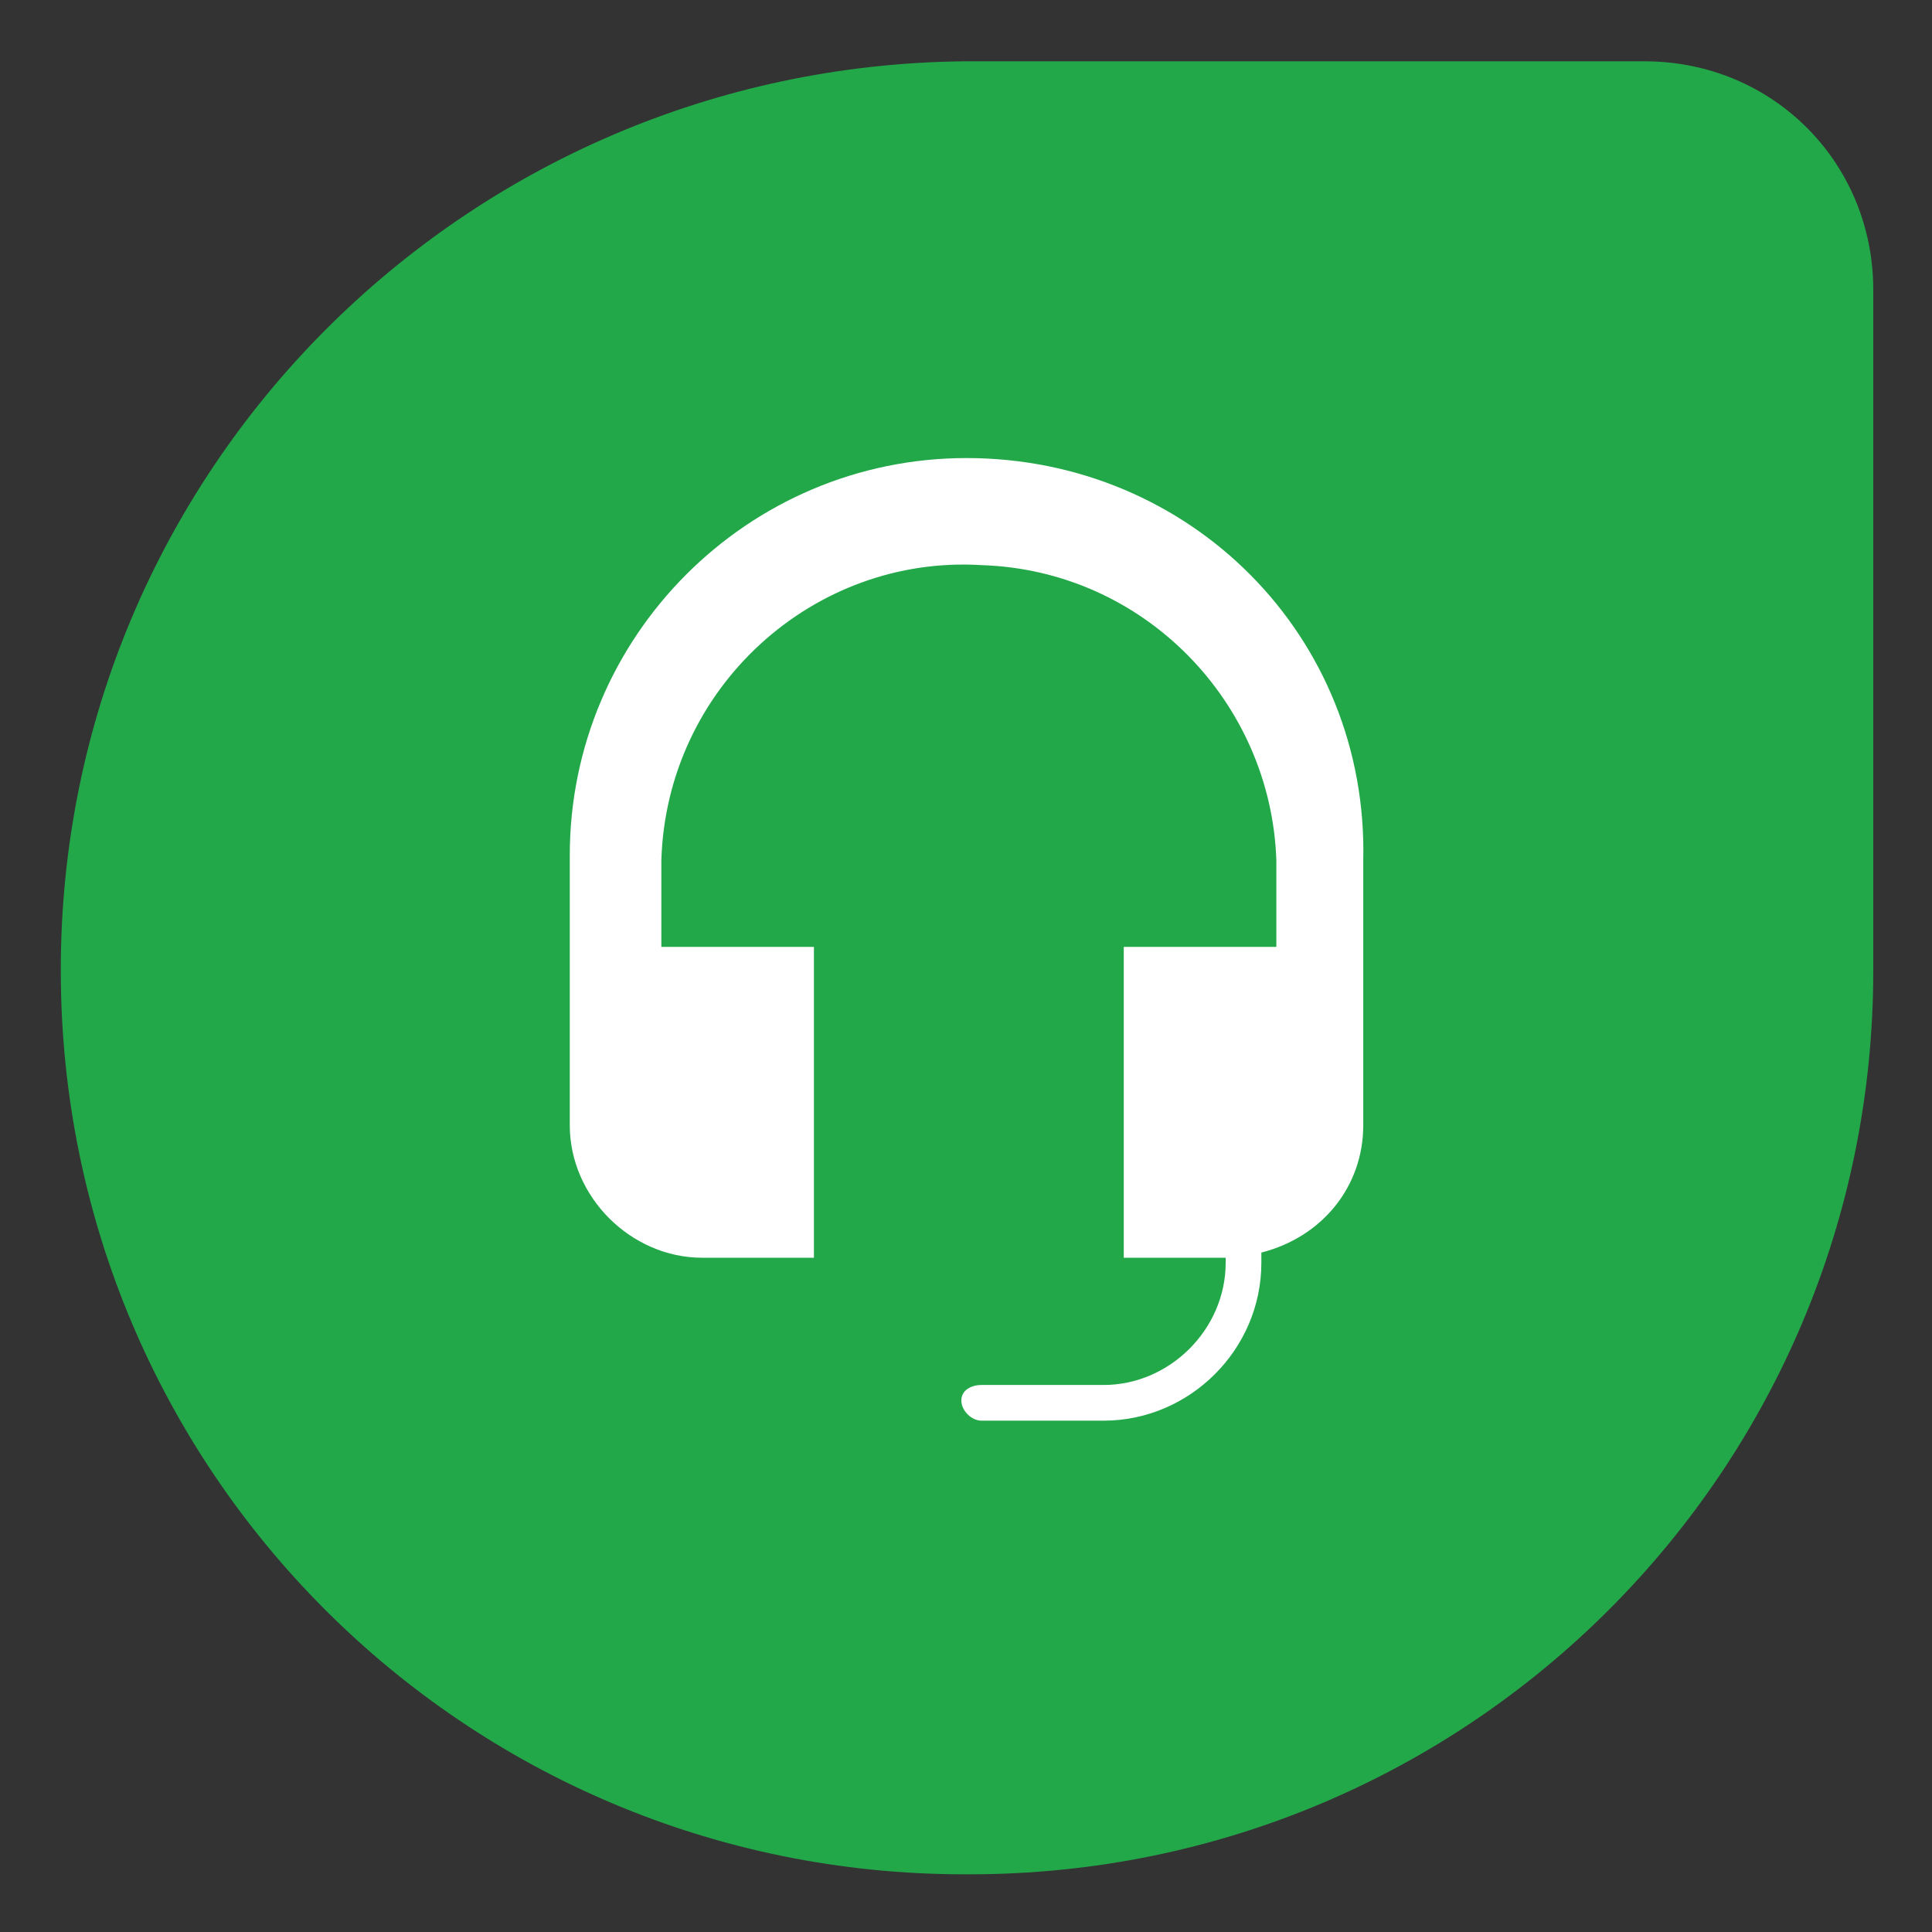
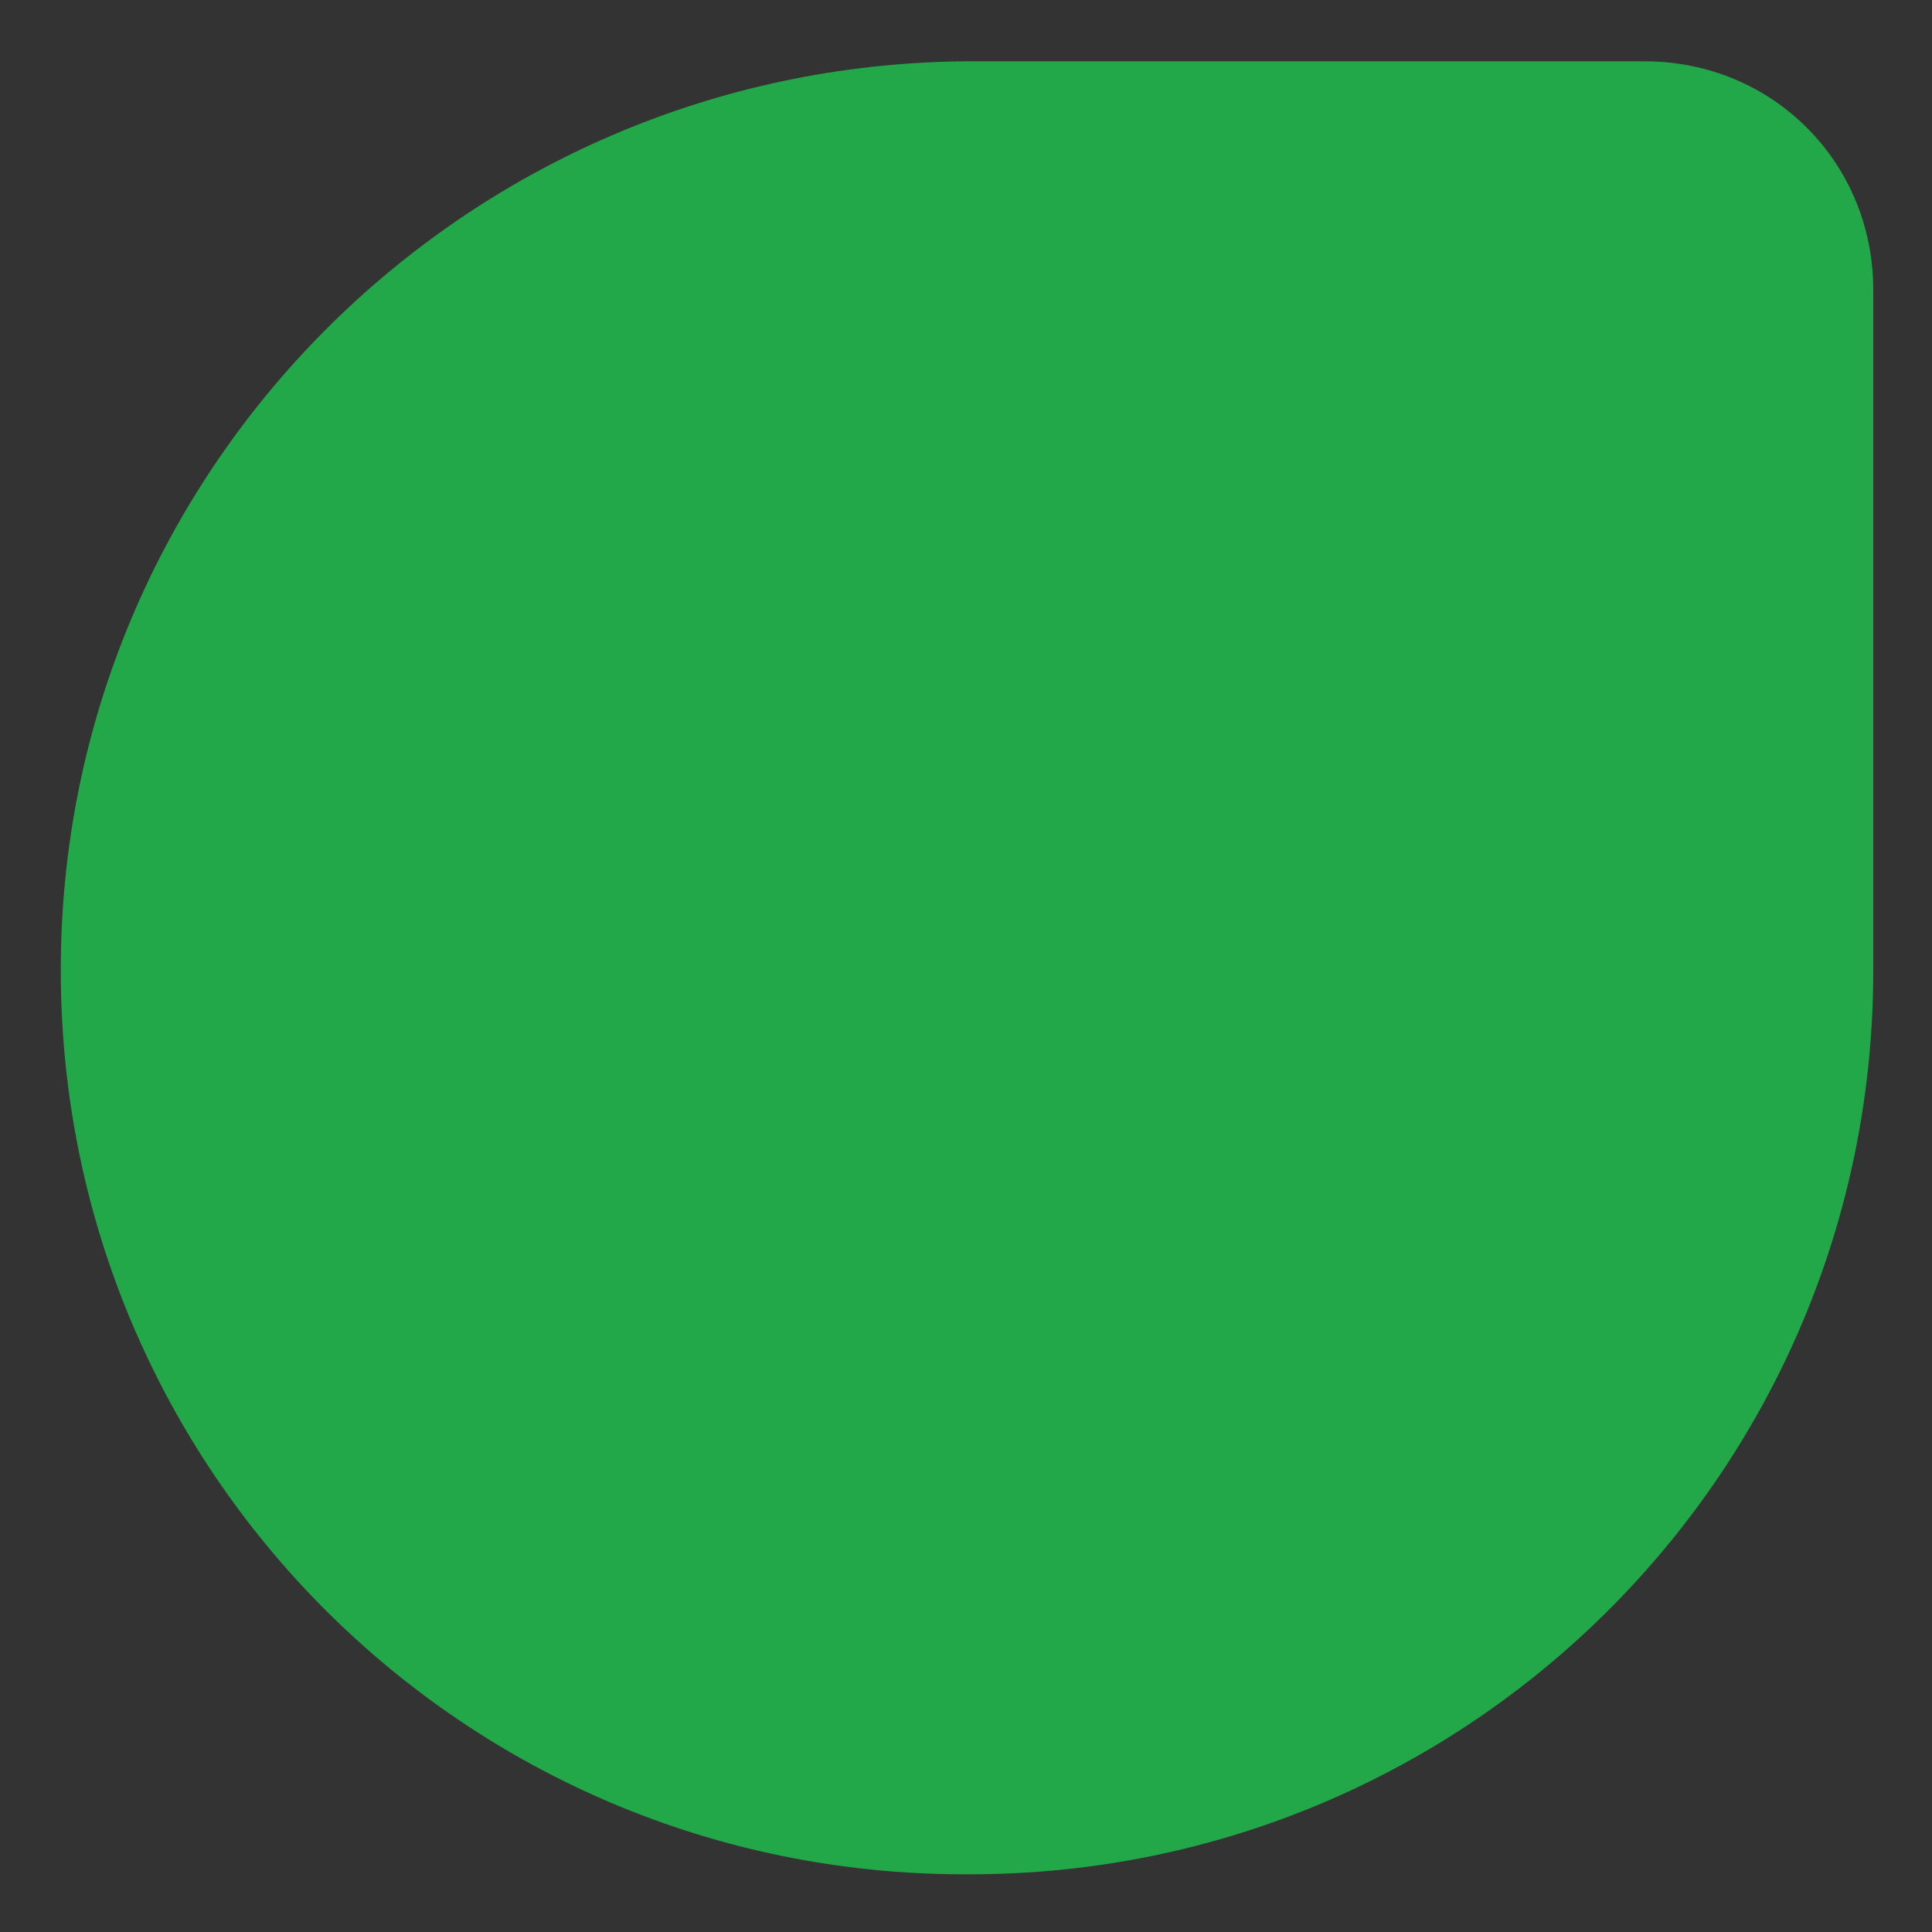
<svg xmlns="http://www.w3.org/2000/svg" width="324" height="324" viewBox="0 0 324 324" fill="none">
  <rect x="0" y="0" width="324" height="324" fill="#333333" stroke="none" />
  <path fill-rule="evenodd" clip-rule="evenodd" d="M161.653 10.283H275.81C297.236 10.283 314.151 27.198 314.151 48.624V162.781C314.151 246.577 246.403 314.325 162.608 314.325H161.74C77.944 314.325 10.196 246.577 10.196 162.781C10.11 78.985 77.858 11.15 161.653 10.283Z" fill="#22A849" />
-   <path fill-rule="evenodd" clip-rule="evenodd" d="M162.087 76.817C125.394 76.817 95.553 106.744 95.553 143.437C95.553 143.437 95.553 143.437 95.553 144.305V188.718C95.553 200.689 105.789 210.925 117.76 210.925H136.497V158.791H110.907V144.305C111.775 115.245 136.497 93.038 164.602 94.773C191.927 95.641 213.18 117.847 214.047 144.305V158.791H188.457V210.925H205.546V211.792C205.546 222.896 196.178 232.264 185.074 232.264H164.602C162.867 232.264 161.219 233.132 161.219 234.866C161.219 236.601 162.954 238.25 164.602 238.25H185.074C199.561 238.25 211.531 226.279 211.531 211.792V210.057C221.767 207.455 228.62 198.954 228.62 188.718V144.305C229.488 106.744 199.647 76.817 162.087 76.817Z" fill="white" />
</svg>